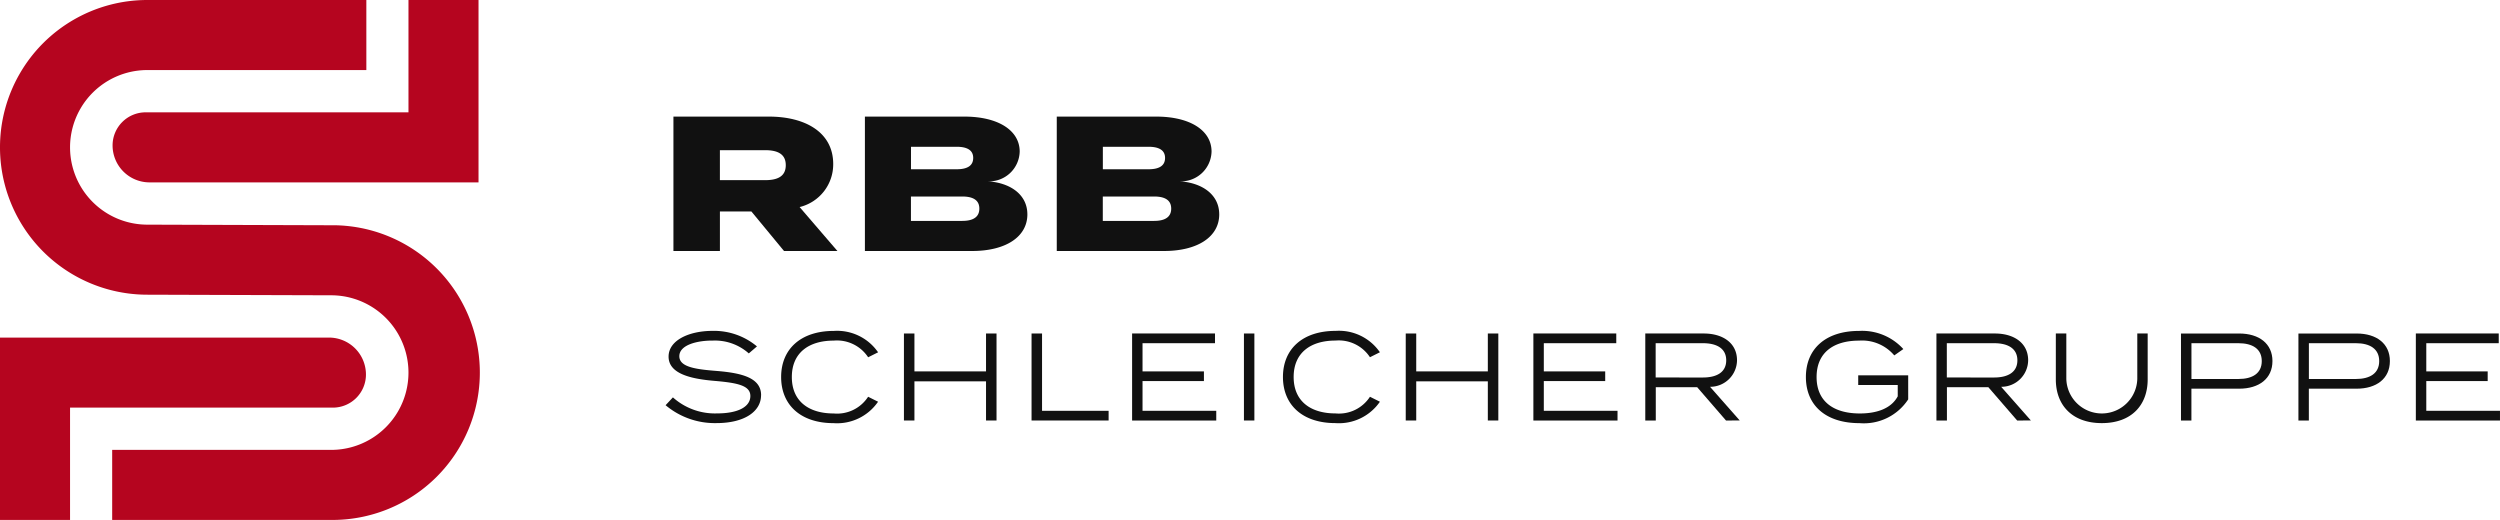
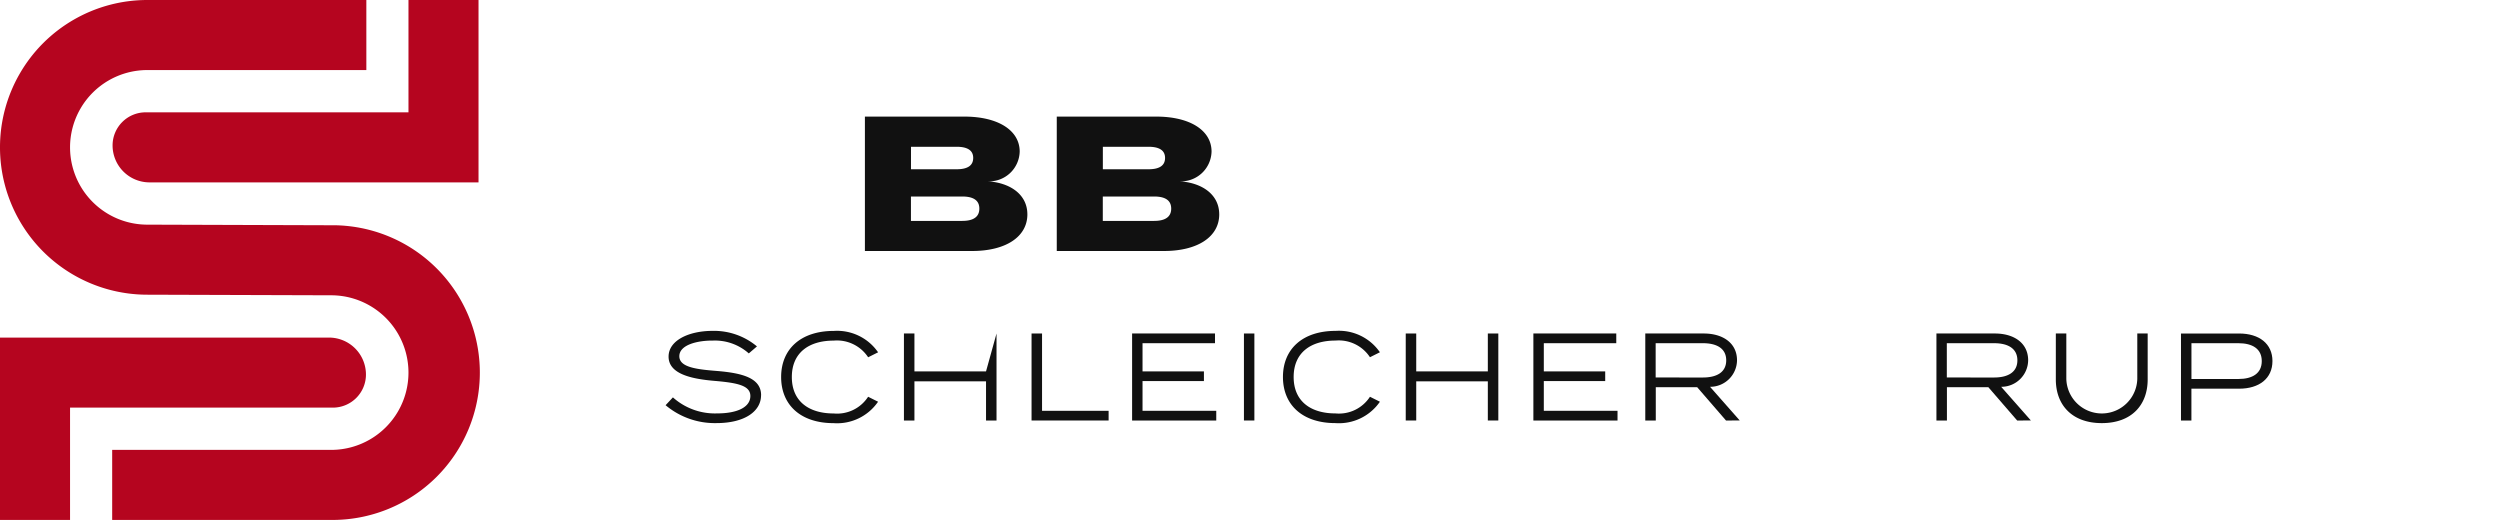
<svg xmlns="http://www.w3.org/2000/svg" width="214.388" height="44.588" viewBox="0 0 214.388 44.588">
  <defs>
    <clipPath id="clip-path">
      <rect id="Rechteck_836" data-name="Rechteck 836" width="214.388" height="44.588" fill="none" />
    </clipPath>
  </defs>
  <g id="Gruppe_518" data-name="Gruppe 518" transform="translate(-0.001)">
    <g id="Gruppe_517" data-name="Gruppe 517" transform="translate(0.001 0)" clip-path="url(#clip-path)">
-       <path id="Pfad_1078" data-name="Pfad 1078" d="M69.093,21.849l-2.8-3.392h-2.7v3.392H59.607V10.321h8.185c3.08,0,5.517,1.318,5.517,4.068a3.768,3.768,0,0,1-2.881,3.689l3.244,3.771Zm-1.631-6.077c1.038,0,1.779-.3,1.779-1.285S68.5,13.2,67.462,13.2h-3.87v2.569Z" transform="translate(-1.857 -0.322)" fill="#111" />
      <path id="Pfad_1079" data-name="Pfad 1079" d="M90.489,18.7c0,1.927-1.845,3.146-4.743,3.146H76.556V10.321h8.532c2.9,0,4.742,1.187,4.742,3a2.622,2.622,0,0,1-2.717,2.553c1.844.115,3.375,1.087,3.375,2.833m-9.98-3.87h3.919c.824,0,1.416-.247,1.416-.972,0-.709-.592-.956-1.416-.956H80.509Zm5.862,3.375c0-.741-.559-1.038-1.466-1.038h-4.4v2.092h4.4c.907,0,1.466-.313,1.466-1.054" transform="translate(-2.386 -0.322)" fill="#111" />
      <path id="Pfad_1080" data-name="Pfad 1080" d="M107.471,18.7c0,1.927-1.845,3.146-4.743,3.146H93.538V10.321h8.532c2.9,0,4.742,1.187,4.742,3a2.622,2.622,0,0,1-2.717,2.553c1.844.115,3.375,1.087,3.375,2.833m-9.98-3.87h3.919c.824,0,1.416-.247,1.416-.972,0-.709-.592-.956-1.416-.956H97.491Zm5.862,3.375c0-.741-.559-1.038-1.466-1.038h-4.4v2.092h4.4c.907,0,1.466-.313,1.466-1.054" transform="translate(-2.915 -0.322)" fill="#111" />
      <path id="Pfad_1081" data-name="Pfad 1081" d="M67.1,34.809c0,1.375-1.4,2.387-3.827,2.387a6.555,6.555,0,0,1-4.359-1.535l.628-.671a5.393,5.393,0,0,0,3.784,1.375c1.8,0,2.857-.565,2.857-1.493,0-.9-1.1-1.13-3.113-1.3-1.993-.171-3.9-.607-3.9-2.079,0-1.407,1.77-2.206,3.763-2.206a5.739,5.739,0,0,1,3.816,1.332l-.7.6a4.374,4.374,0,0,0-3.069-1.1c-1.332-.011-2.888.362-2.888,1.343,0,.928,1.407,1.119,3.165,1.259,2.27.18,3.848.617,3.848,2.089" transform="translate(-1.836 -0.913)" fill="#111" />
      <path id="Pfad_1082" data-name="Pfad 1082" d="M76.6,34.937l.853.426A4.267,4.267,0,0,1,73.629,37.2c-2.782,0-4.488-1.535-4.488-3.954s1.706-3.955,4.52-3.955a4.27,4.27,0,0,1,3.794,1.834l-.853.426a3.2,3.2,0,0,0-2.953-1.429c-2.163,0-3.591,1.067-3.591,3.124s1.428,3.124,3.591,3.124A3.168,3.168,0,0,0,76.6,34.937" transform="translate(-2.154 -0.913)" fill="#111" />
-       <path id="Pfad_1083" data-name="Pfad 1083" d="M87.95,29.519V36.98h-.9V33.622h-6.14V36.98h-.9V29.519h.9v3.25h6.14v-3.25Z" transform="translate(-2.493 -0.92)" fill="#111" />
+       <path id="Pfad_1083" data-name="Pfad 1083" d="M87.95,29.519V36.98h-.9V33.622h-6.14V36.98h-.9V29.519h.9v3.25h6.14Z" transform="translate(-2.493 -0.92)" fill="#111" />
      <path id="Pfad_1084" data-name="Pfad 1084" d="M97.914,36.149v.831H91.306V29.519h.9v6.63Z" transform="translate(-2.845 -0.92)" fill="#111" />
      <path id="Pfad_1085" data-name="Pfad 1085" d="M107.422,36.149v.831h-7.216V29.519h7.109v.832H101.1V32.77h5.265V33.6H101.1v2.547Z" transform="translate(-3.122 -0.92)" fill="#111" />
      <rect id="Rechteck_835" data-name="Rechteck 835" width="0.895" height="7.461" transform="translate(106.674 28.599)" fill="#111" />
      <path id="Pfad_1086" data-name="Pfad 1086" d="M121.02,34.937l.853.426a4.267,4.267,0,0,1-3.826,1.833c-2.782,0-4.488-1.535-4.488-3.954s1.706-3.955,4.52-3.955a4.27,4.27,0,0,1,3.794,1.834l-.853.426a3.2,3.2,0,0,0-2.953-1.429c-2.163,0-3.591,1.067-3.591,3.124s1.428,3.124,3.591,3.124a3.168,3.168,0,0,0,2.953-1.429" transform="translate(-3.539 -0.913)" fill="#111" />
      <path id="Pfad_1087" data-name="Pfad 1087" d="M132.367,29.519V36.98h-.9V33.622h-6.14V36.98h-.9V29.519h.9v3.25h6.14v-3.25Z" transform="translate(-3.878 -0.92)" fill="#111" />
      <path id="Pfad_1088" data-name="Pfad 1088" d="M142.94,36.149v.831h-7.216V29.519h7.109v.832h-6.214V32.77h5.265V33.6h-5.265v2.547Z" transform="translate(-4.229 -0.92)" fill="#111" />
      <path id="Pfad_1089" data-name="Pfad 1089" d="M152.552,36.981l-2.472-2.857h-3.55v2.857h-.9V29.519h5.009c1.663,0,2.857.832,2.857,2.3a2.3,2.3,0,0,1-2.314,2.271l2.548,2.889Zm-1.982-3.688c1.2,0,2-.459,2-1.472s-.8-1.47-2-1.47h-4.051v2.941Z" transform="translate(-4.538 -0.92)" fill="#111" />
-       <path id="Pfad_1090" data-name="Pfad 1090" d="M168.619,35.161A4.544,4.544,0,0,1,164.44,37.2c-2.888,0-4.594-1.525-4.594-3.954s1.706-3.955,4.562-3.955a4.771,4.771,0,0,1,3.794,1.556l-.777.544a3.613,3.613,0,0,0-3.017-1.268c-2.228,0-3.645,1.055-3.645,3.124s1.427,3.123,3.709,3.123c1.481,0,2.7-.437,3.25-1.471v-.97h-3.389v-.832h4.285Z" transform="translate(-4.981 -0.913)" fill="#111" />
      <path id="Pfad_1091" data-name="Pfad 1091" d="M178.324,36.981l-2.472-2.857H172.3v2.857h-.9V29.519h5.009c1.663,0,2.857.832,2.857,2.3a2.3,2.3,0,0,1-2.314,2.271l2.548,2.889Zm-1.982-3.688c1.2,0,2-.459,2-1.472s-.8-1.47-2-1.47h-4.051v2.941Z" transform="translate(-5.341 -0.92)" fill="#111" />
      <path id="Pfad_1092" data-name="Pfad 1092" d="M189.844,29.519v3.943c0,2.174-1.364,3.742-3.933,3.742s-3.943-1.568-3.943-3.742V29.519h.9V33.41a3.044,3.044,0,0,0,6.086,0V29.519Z" transform="translate(-5.67 -0.92)" fill="#111" />
      <path id="Pfad_1093" data-name="Pfad 1093" d="M200.889,31.886c0,1.492-1.139,2.366-2.856,2.366h-4.093v2.729h-.894V29.52h4.988c1.717,0,2.856.874,2.856,2.366m-.917,0c0-1.044-.788-1.535-2-1.535h-4.03v3.069h4.03c1.215,0,2-.49,2-1.535" transform="translate(-6.015 -0.92)" fill="#111" />
-       <path id="Pfad_1094" data-name="Pfad 1094" d="M211.284,31.886c0,1.492-1.139,2.366-2.856,2.366h-4.093v2.729h-.894V29.52h4.988c1.717,0,2.856.874,2.856,2.366m-.917,0c0-1.044-.788-1.535-2-1.535h-4.03v3.069h4.03c1.215,0,2-.49,2-1.535" transform="translate(-6.339 -0.92)" fill="#111" />
-       <path id="Pfad_1095" data-name="Pfad 1095" d="M221.05,36.149v.831h-7.216V29.519h7.109v.832H214.73V32.77h5.265V33.6H214.73v2.547Z" transform="translate(-6.663 -0.92)" fill="#111" />
      <path id="Pfad_1096" data-name="Pfad 1096" d="M35.339,0V9.633H12.8A2.838,2.838,0,0,0,9.964,12.47a3.17,3.17,0,0,0,3.17,3.17H41.346V0Z" transform="translate(-0.31 0)" fill="#b5051f" />
      <path id="Pfad_1097" data-name="Pfad 1097" d="M31.382,33.05h0a3.17,3.17,0,0,0-3.17-3.17H0V45.519H6.007V35.887H28.545a2.837,2.837,0,0,0,2.837-2.837" transform="translate(0 -0.931)" fill="#b5051f" />
      <path id="Pfad_1098" data-name="Pfad 1098" d="M28.4,19.317l-15.764-.052a6.628,6.628,0,1,1,0-13.257h18.78V0H12.636a12.636,12.636,0,0,0,0,25.272l15.764.051a6.628,6.628,0,1,1,0,13.257H9.62v6.007H28.4a12.636,12.636,0,1,0,0-25.271" transform="translate(0 0)" fill="#b5051f" />
    </g>
  </g>
</svg>